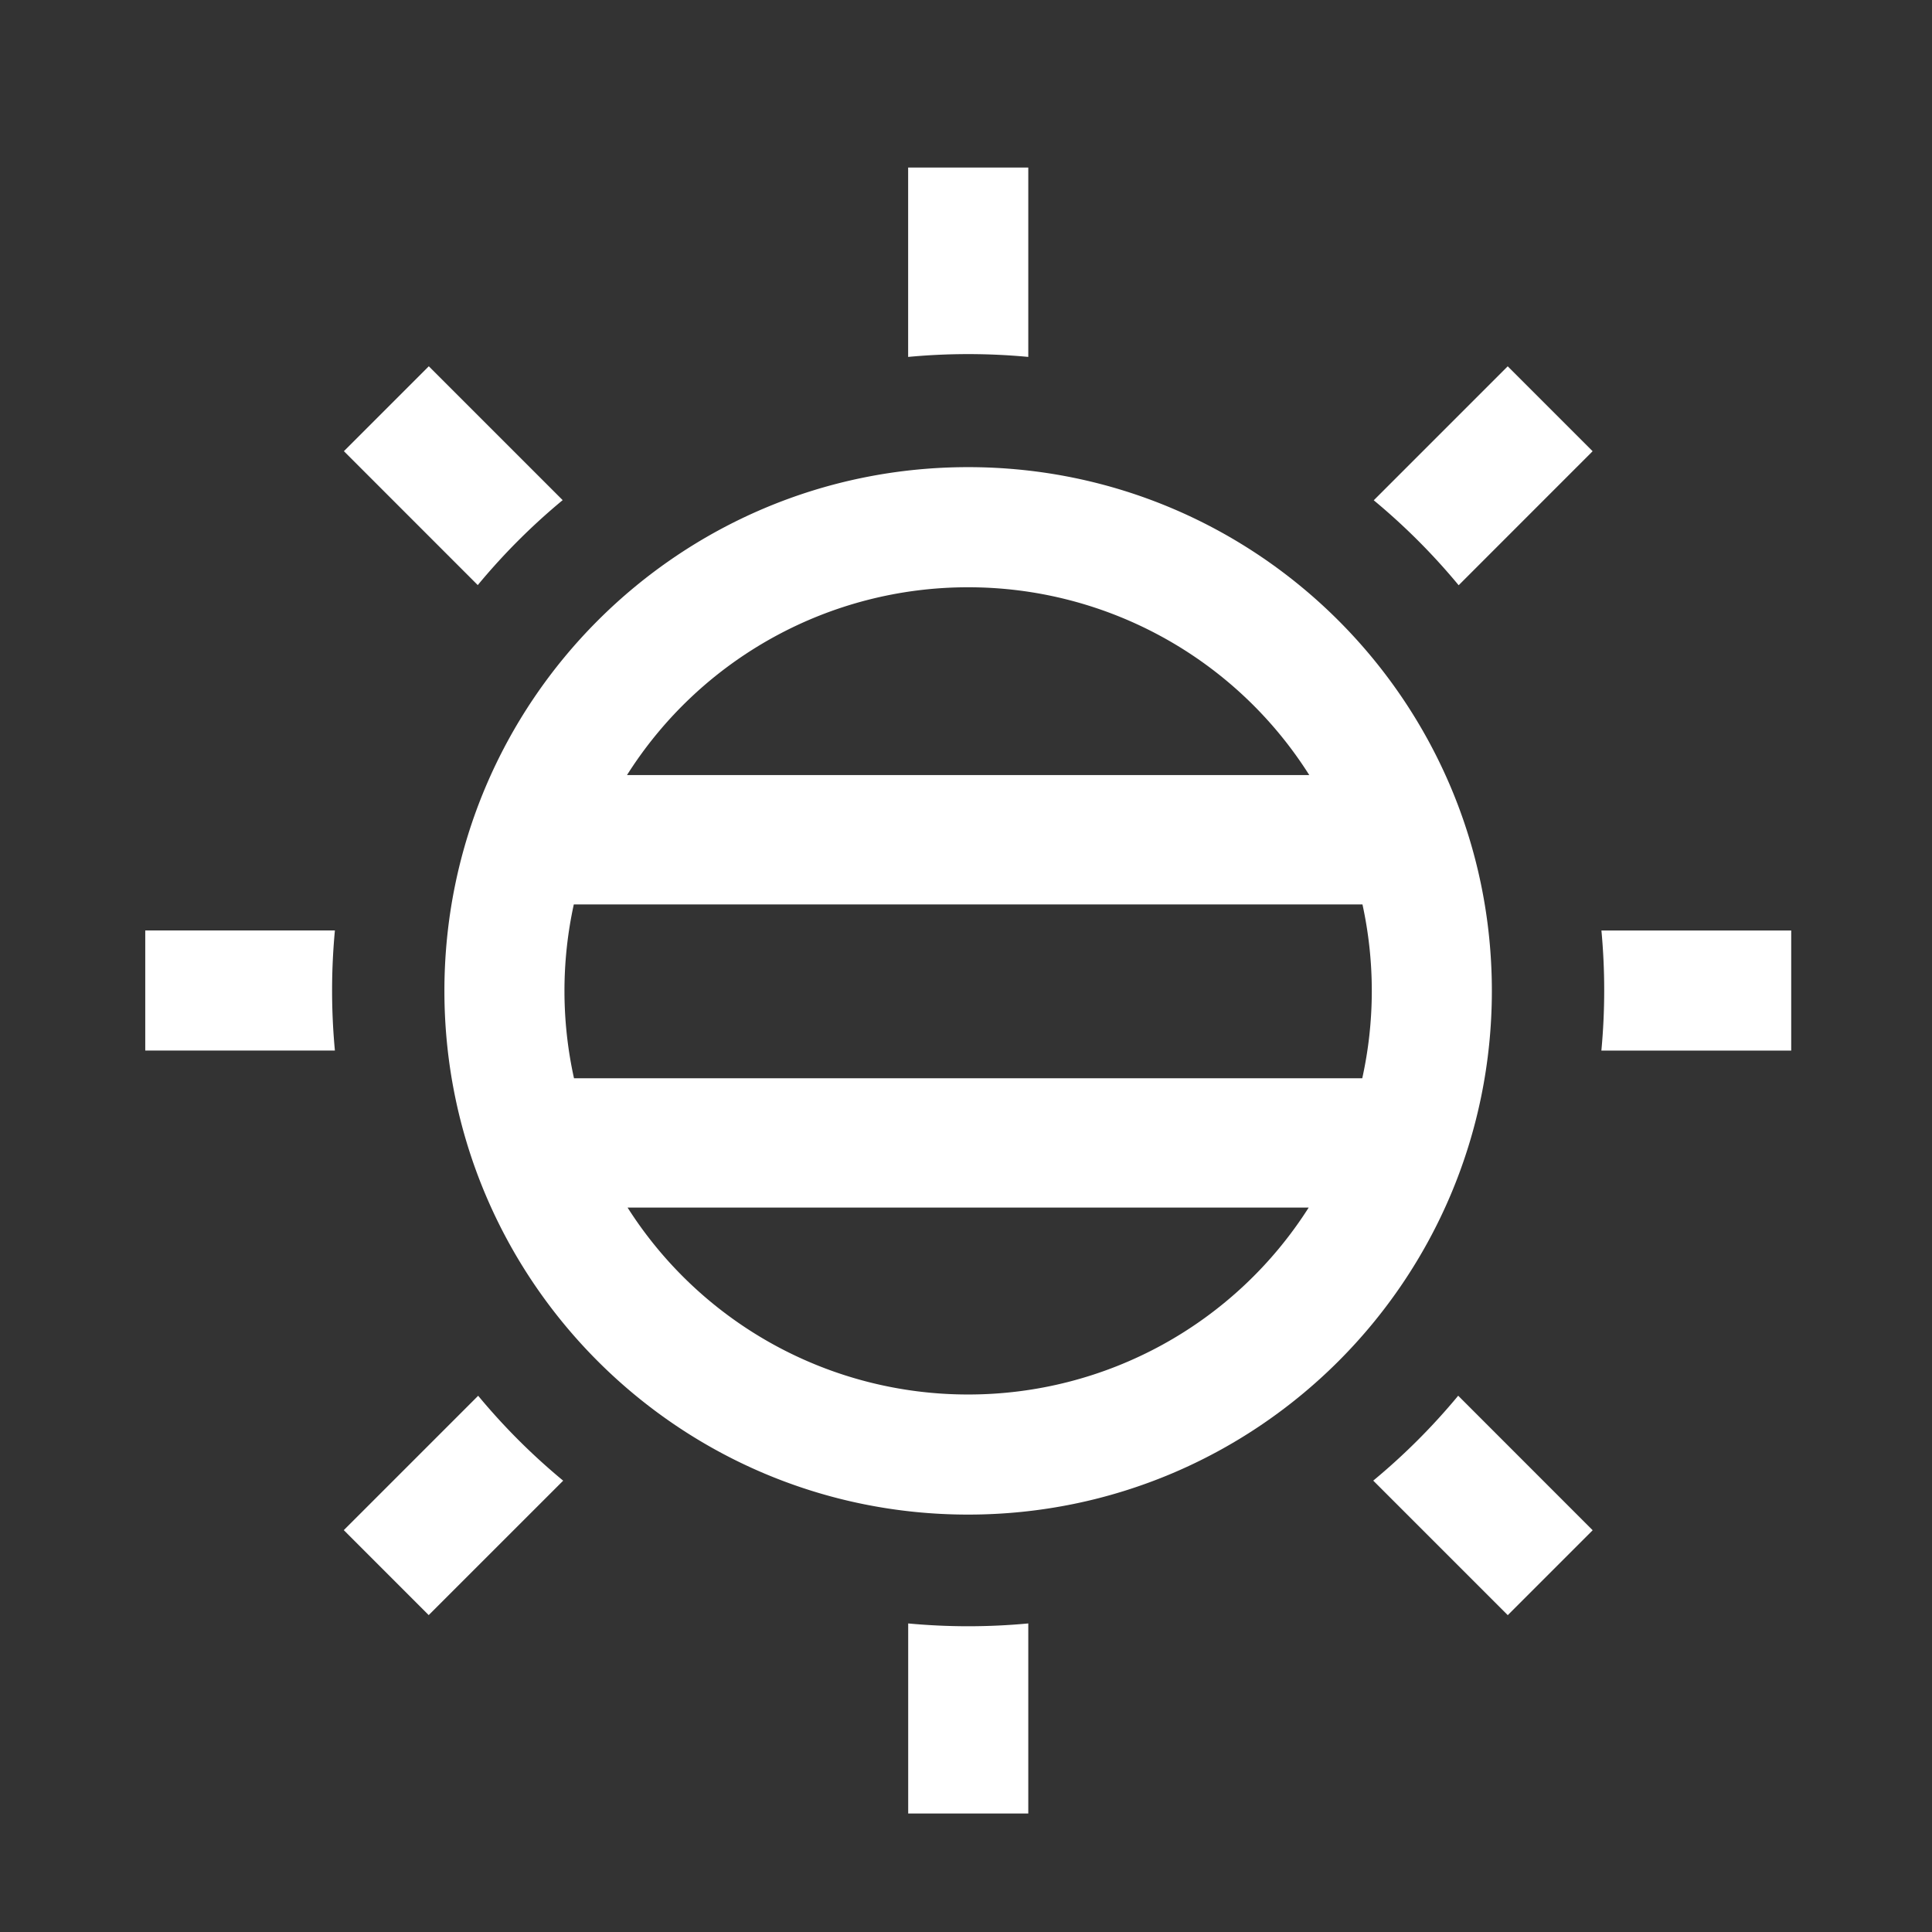
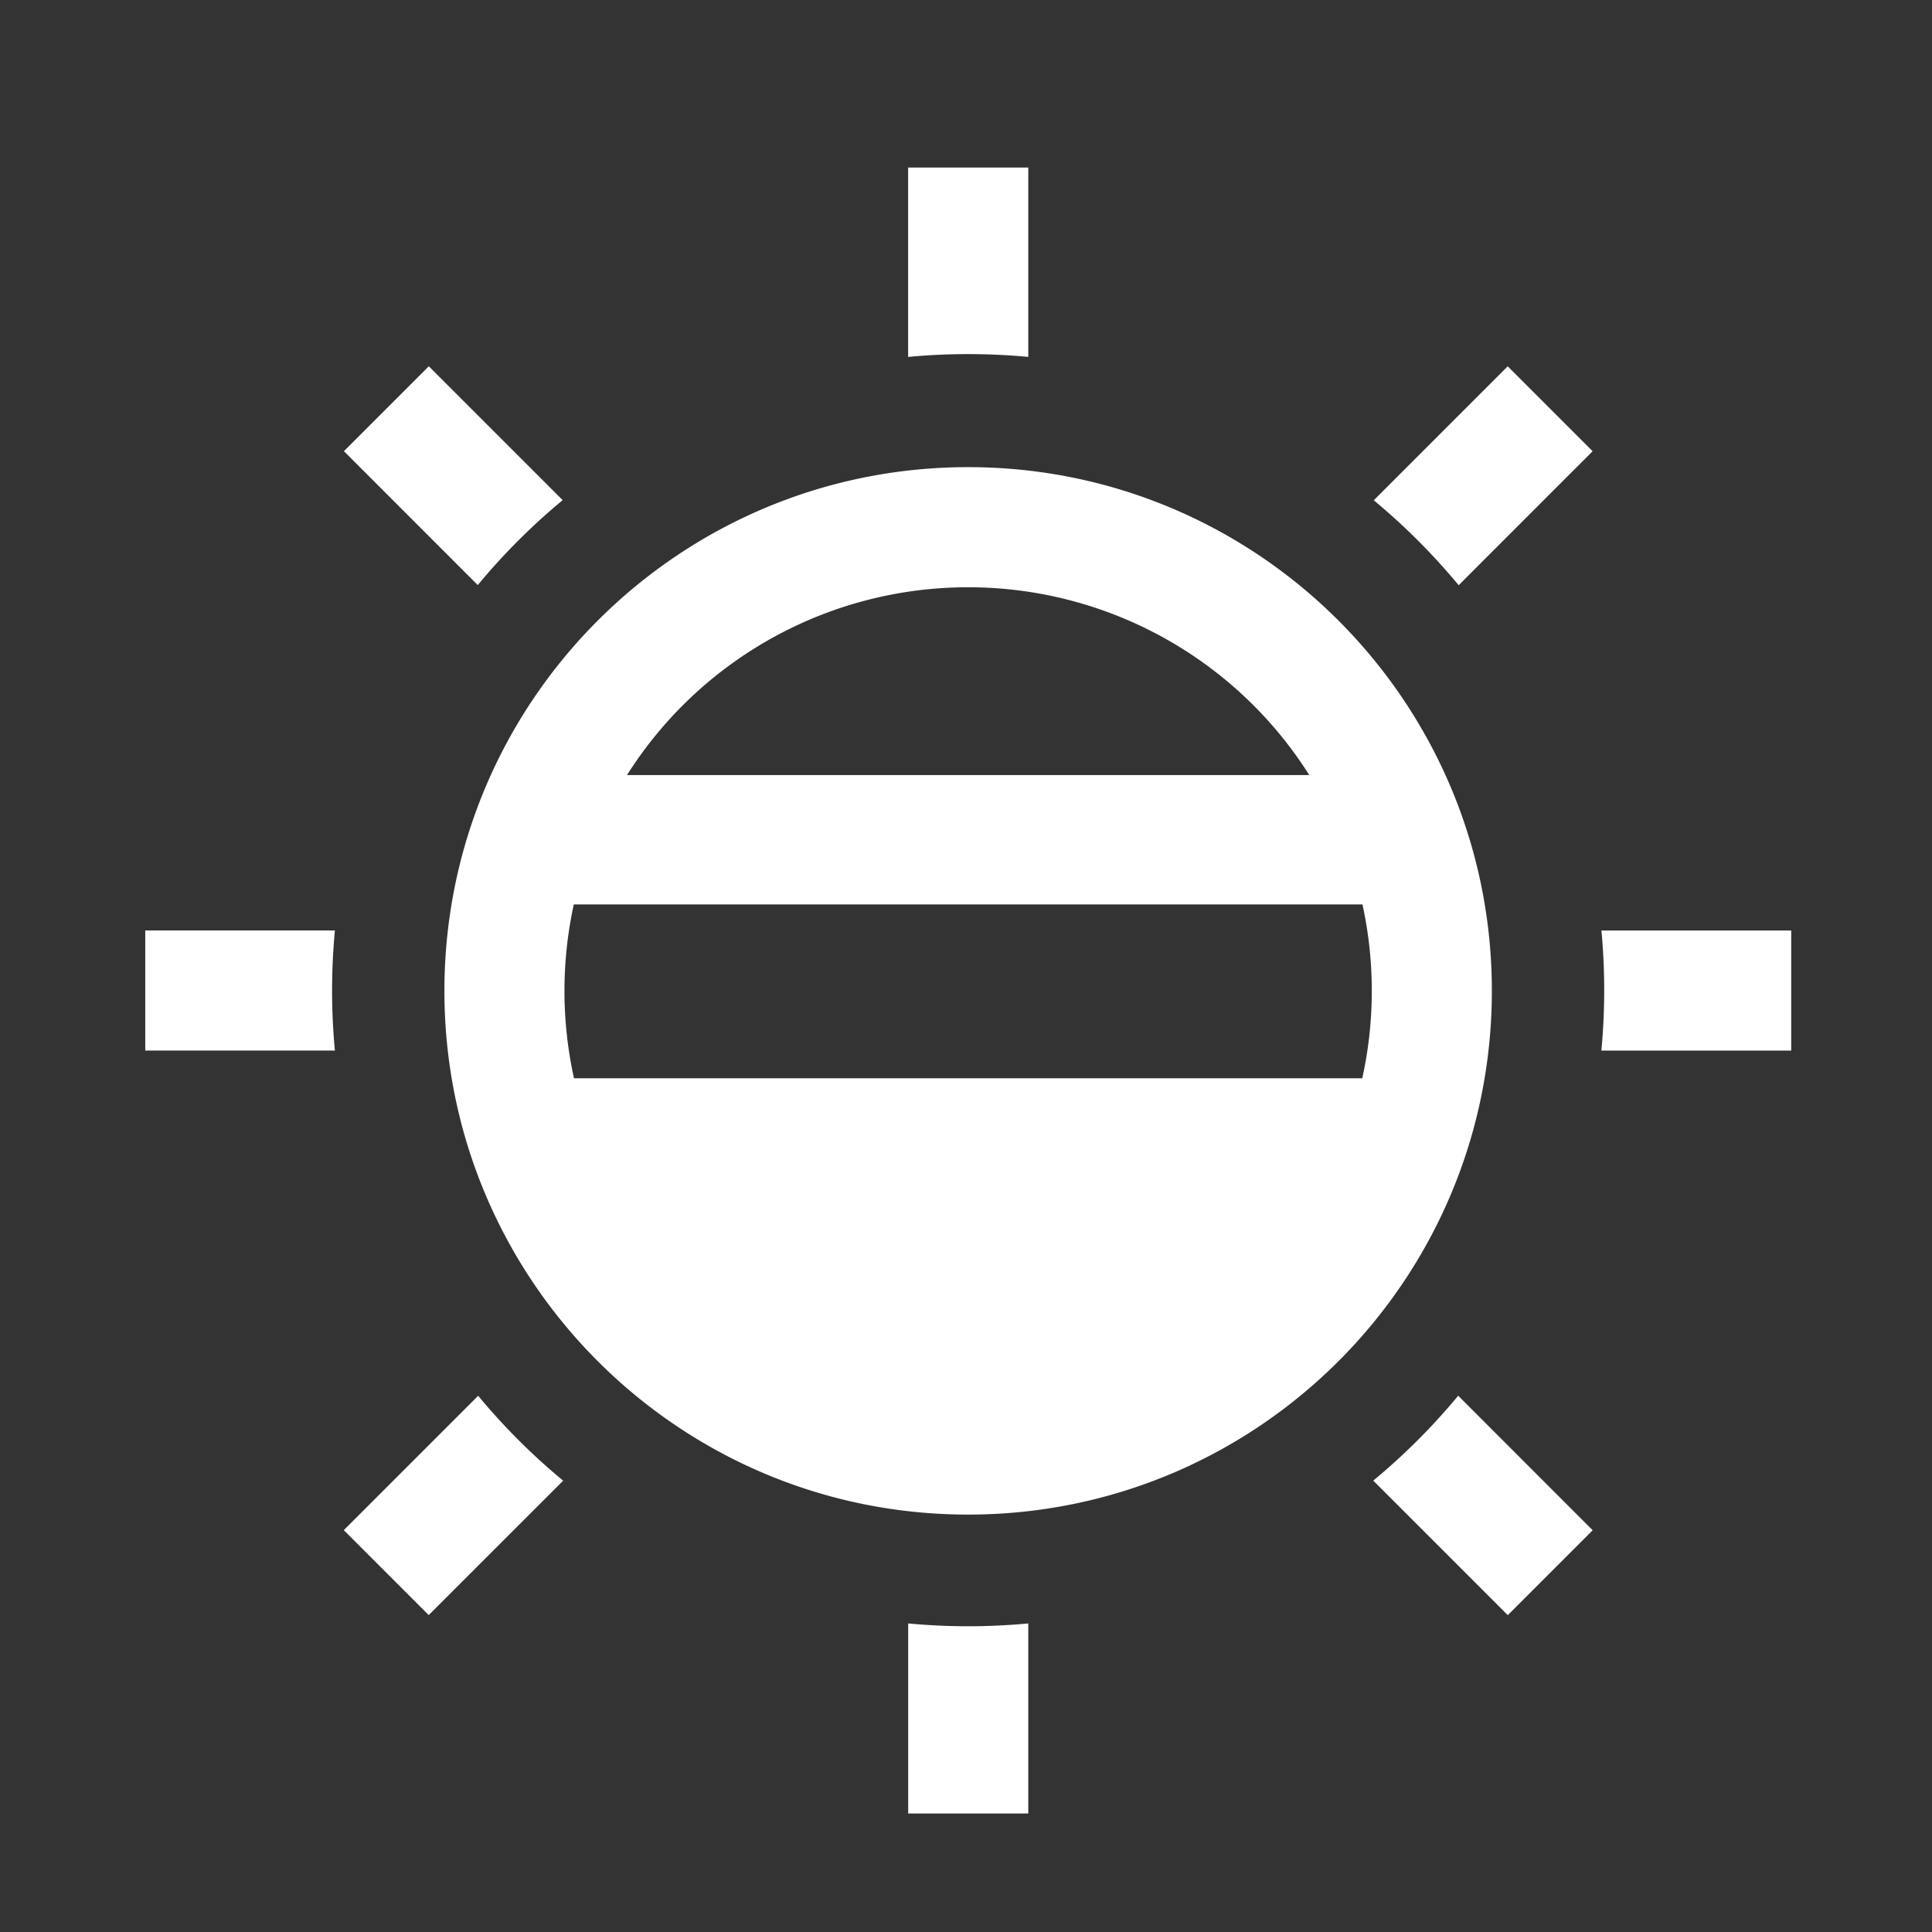
<svg xmlns="http://www.w3.org/2000/svg" width="38" height="38" viewBox="0 0 38 38" fill="none">
  <rect x="0" y="0" width="38" height="38" fill="#333333" stroke="none" />
-   <path fill-rule="evenodd" clip-rule="evenodd" d="M17.863 31.931v3.738h2.362v-3.738a12.667 12.667 0 01-2.363 0zm-6.786-2.808a12.581 12.581 0 01-1.672-1.67l-2.643 2.643 1.67 1.671 2.645-2.644zm-4.49-8.46a12.664 12.664 0 010-2.362h-3.73v2.362h3.73zm2.81-9.155a12.583 12.583 0 011.67-1.671L8.434 7.204l-1.67 1.67 2.633 2.634zm8.466-4.488a12.662 12.662 0 012.362 0V3.295h-2.363V7.02zm9.157 2.82a12.589 12.589 0 011.67 1.671l2.635-2.636-1.67-1.67L27.02 9.84zm4.478 8.462a12.678 12.678 0 01-.001 2.362h3.734v-2.362h-3.733zm-2.817 9.15a12.587 12.587 0 01-1.671 1.67l2.646 2.646 1.67-1.67-2.645-2.646zm-16.337-3.7a7.933 7.933 0 006.698 3.676 7.932 7.932 0 006.698-3.676H12.344zm-1.054-2.544h15.504a7.97 7.97 0 00.004-3.419H11.286a7.967 7.967 0 00.004 3.42zm1.042-5.963h13.42a7.933 7.933 0 00-6.71-3.694 7.933 7.933 0 00-6.71 3.694zM8.741 19.49c0 5.689 4.612 10.3 10.3 10.3 5.69 0 10.302-4.611 10.302-10.3 0-5.69-4.612-10.302-10.301-10.302-5.69 0-10.301 4.612-10.301 10.302z" fill="#fff" />
+   <path fill-rule="evenodd" clip-rule="evenodd" d="M17.863 31.931v3.738h2.362v-3.738a12.667 12.667 0 01-2.363 0zm-6.786-2.808a12.581 12.581 0 01-1.672-1.67l-2.643 2.643 1.67 1.671 2.645-2.644zm-4.49-8.46a12.664 12.664 0 010-2.362h-3.73v2.362h3.73zm2.81-9.155a12.583 12.583 0 011.67-1.671L8.434 7.204l-1.67 1.67 2.633 2.634zm8.466-4.488a12.662 12.662 0 012.362 0V3.295h-2.363V7.02zm9.157 2.82a12.589 12.589 0 011.67 1.671l2.635-2.636-1.67-1.67L27.02 9.84zm4.478 8.462a12.678 12.678 0 01-.001 2.362h3.734v-2.362h-3.733zm-2.817 9.15a12.587 12.587 0 01-1.671 1.67l2.646 2.646 1.67-1.67-2.645-2.646zm-16.337-3.7H12.344zm-1.054-2.544h15.504a7.97 7.97 0 00.004-3.419H11.286a7.967 7.967 0 00.004 3.42zm1.042-5.963h13.42a7.933 7.933 0 00-6.71-3.694 7.933 7.933 0 00-6.71 3.694zM8.741 19.49c0 5.689 4.612 10.3 10.3 10.3 5.69 0 10.302-4.611 10.302-10.3 0-5.69-4.612-10.302-10.301-10.302-5.69 0-10.301 4.612-10.301 10.302z" fill="#fff" />
</svg>